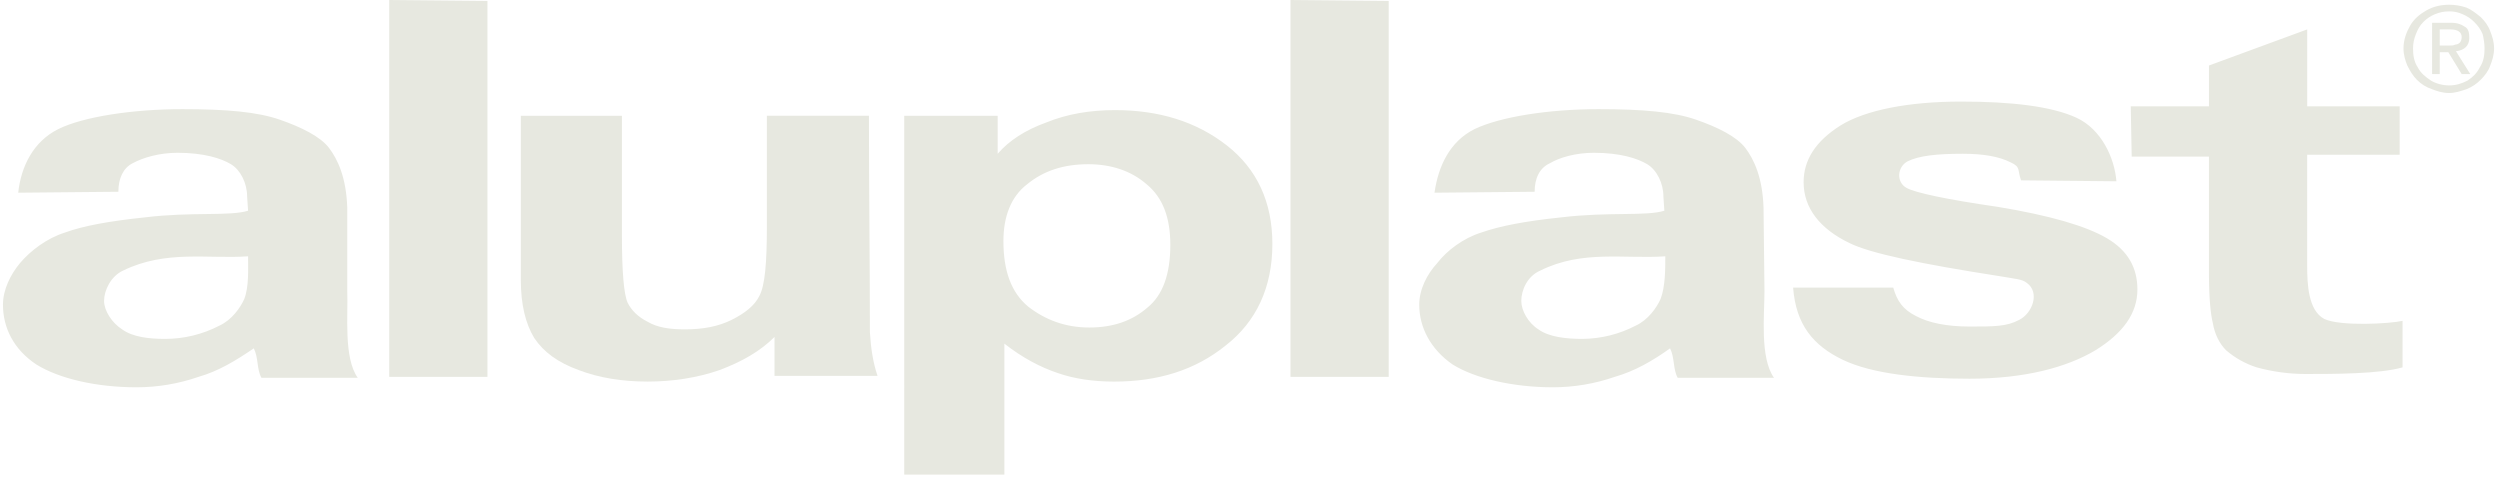
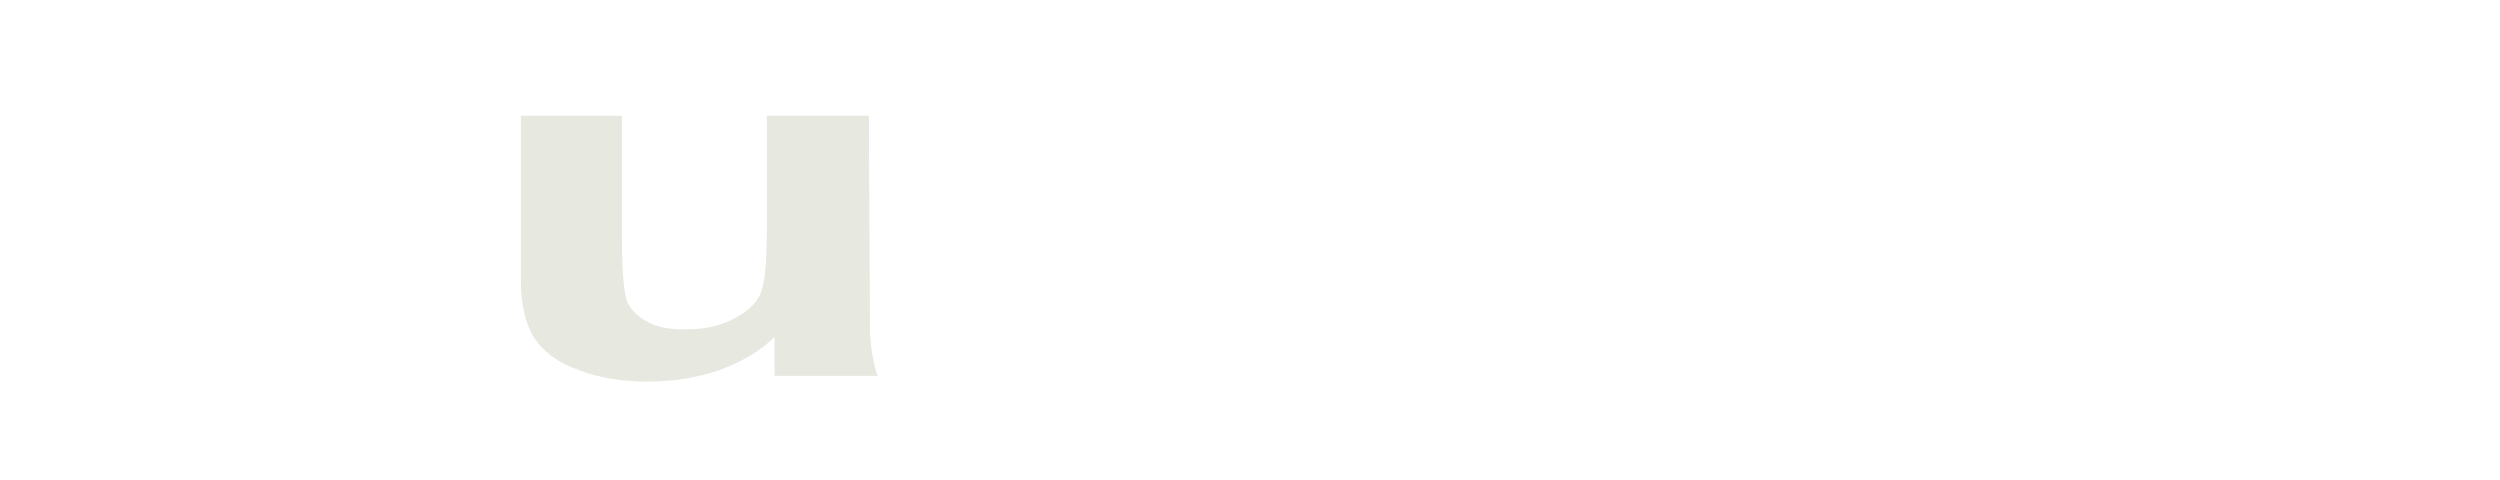
<svg xmlns="http://www.w3.org/2000/svg" width="323" height="62" viewBox="0 0 323 62" fill="none">
-   <path fill-rule="evenodd" clip-rule="evenodd" d="M15.294 24.775L2.354 24.897C2.724 21.465 4.326 18.273 7.53 16.679C10.734 15.084 17.14 14.102 23.549 14.102C29.34 14.102 33.283 14.47 36.119 15.451C38.951 16.431 41.417 17.659 42.524 19.13C43.634 20.602 44.743 22.933 44.866 26.858V37.652C44.99 40.597 44.373 46.235 46.222 48.813H33.777C33.16 47.706 33.407 46.233 32.79 45.007C30.449 46.601 28.232 47.953 25.645 48.69C23.07 49.583 20.363 50.039 17.636 50.038C12.46 50.038 7.654 48.93 4.696 47.092C1.739 45.133 0.383 42.312 0.383 39.367C0.383 37.405 1.37 35.442 2.602 33.97C3.956 32.375 6.053 30.781 8.392 30.045C10.734 29.186 14.062 28.573 18.743 28.082C24.781 27.346 29.709 27.96 32.051 27.224L31.928 25.384C31.928 23.667 31.066 21.949 29.834 21.213C28.602 20.476 26.383 19.74 22.934 19.74C20.592 19.74 18.498 20.354 17.141 21.089C15.909 21.708 15.294 23.056 15.294 24.775ZM32.051 33.115C26.877 33.483 21.454 32.257 15.909 34.955C14.306 35.692 13.445 37.532 13.445 38.88C13.445 40.107 14.43 41.701 15.787 42.559C17.14 43.54 19.236 43.786 21.332 43.786C23.777 43.785 26.186 43.196 28.355 42.069C29.956 41.333 31.066 39.739 31.558 38.635C32.175 37.04 32.051 34.832 32.051 33.115ZM50.288 48.693V0L62.979 0.122V48.693H50.288ZM116.827 14.962H128.9V19.868C130.379 18.151 132.474 16.801 135.185 15.82C137.896 14.72 140.853 14.226 144.057 14.226C149.725 14.226 154.531 15.698 158.476 18.765C162.419 21.832 164.391 26.125 164.391 31.521C164.391 37.162 162.296 41.579 158.353 44.641C154.41 47.83 149.604 49.302 143.936 49.302C141.225 49.302 138.76 48.934 136.666 48.198C134.447 47.461 132.108 46.235 129.766 44.398V61.321H116.828L116.827 14.962ZM129.642 31.152C129.642 34.955 130.627 37.776 132.845 39.617C135.064 41.333 137.651 42.315 140.732 42.315C143.813 42.315 146.277 41.453 148.249 39.739C150.221 38.144 151.206 35.446 151.206 31.643C151.206 28.086 150.221 25.509 148.125 23.793C146.155 22.076 143.566 21.216 140.609 21.216C137.406 21.216 134.817 22.074 132.723 23.793C130.627 25.387 129.642 27.964 129.642 31.152ZM231.67 37.162H244.608C245.1 38.879 245.84 39.983 247.566 40.841C249.168 41.7 251.51 42.19 254.466 42.19C257.67 42.19 259.272 42.19 260.874 41.331C262.6 40.473 263.585 37.775 261.859 36.548C261.242 36.058 260.504 36.058 258.408 35.69C248.181 34.095 241.649 32.745 238.94 31.397C235.119 29.556 233.027 26.858 233.027 23.547C233.027 20.726 234.504 18.273 237.831 16.187C241.034 14.224 246.58 13.123 253.357 13.123C259.889 13.123 265.063 13.734 268.266 15.205C271.47 16.675 273.195 20.356 273.442 23.423L261.119 23.301C260.627 21.952 261.119 21.584 259.763 20.97C258.285 20.234 256.315 19.866 253.602 19.866C250.278 19.866 247.936 20.112 246.457 20.846C245.102 21.582 244.978 23.545 246.334 24.281C247.444 24.895 251.387 25.753 258.164 26.734C264.817 27.838 269.5 29.186 272.212 30.781C274.921 32.375 276.153 34.584 276.153 37.405C276.153 40.471 274.306 43.043 270.732 45.255C267.036 47.46 261.613 48.93 254.466 48.93C247.936 48.93 241.898 48.316 238.078 46.481C234.255 44.641 232.038 41.946 231.67 37.162ZM310.038 13.734V19.99H298.087V34.341C298.087 36.672 298.208 40.107 300.304 41.211C302.4 42.191 308.808 41.825 310.41 41.453V47.463C307.451 48.321 301.538 48.321 297.84 48.321C295.717 48.313 293.604 48.024 291.557 47.463C290.108 46.998 288.767 46.248 287.614 45.258C286.751 44.4 286.134 43.174 285.889 41.701C285.642 40.721 285.396 38.635 285.396 35.446V20.236H275.415L275.293 13.734H285.398V8.464L298.091 3.799V13.734H310.038ZM166.732 48.693V0L179.421 0.122V48.693H166.732ZM198.276 24.775L185.336 24.897C185.829 21.465 187.308 18.273 190.512 16.679C193.838 15.084 200.123 14.102 206.532 14.102C212.323 14.102 216.266 14.47 219.1 15.451C221.934 16.431 224.397 17.659 225.508 19.13C226.617 20.602 227.727 22.933 227.849 26.858L227.97 37.652C227.97 40.597 227.355 46.235 229.202 48.813H216.757C216.14 47.706 216.387 46.233 215.772 45.007C213.553 46.601 211.212 47.953 208.625 48.69C206.051 49.584 203.344 50.039 200.617 50.038C195.564 50.038 190.636 48.93 187.678 47.092C184.845 45.133 183.365 42.312 183.365 39.367C183.365 37.405 184.351 35.442 185.708 33.97C186.938 32.375 189.032 30.781 191.374 30.045C193.838 29.186 197.042 28.573 201.725 28.082C207.885 27.346 212.691 27.96 215.033 27.224L214.912 25.384C214.912 23.667 214.049 21.949 212.817 21.213C211.583 20.476 209.366 19.74 205.915 19.74C203.576 19.74 201.481 20.354 200.249 21.089C198.893 21.708 198.276 23.056 198.276 24.775ZM215.157 33.115C209.859 33.483 204.438 32.257 199.015 34.955C197.291 35.692 196.551 37.532 196.551 38.88C196.551 40.107 197.413 41.701 198.77 42.559C200.125 43.54 202.344 43.786 204.438 43.786C206.843 43.769 209.209 43.181 211.34 42.069C212.94 41.333 214.051 39.739 214.544 38.635C215.157 37.04 215.157 34.832 215.157 33.115ZM316.446 12.018C315.582 12.018 314.844 11.772 314.225 11.527C313.478 11.284 312.801 10.863 312.254 10.301C311.763 9.811 311.393 9.2 311.023 8.464C310.774 7.847 310.531 7.112 310.531 6.252C310.531 5.151 310.901 4.168 311.393 3.311C311.884 2.453 312.623 1.837 313.486 1.347C314.348 0.857 315.336 0.611 316.444 0.611C317.184 0.611 317.922 0.734 318.661 0.979C319.28 1.225 319.893 1.715 320.51 2.205C321.003 2.693 321.495 3.311 321.742 4.047C321.991 4.658 322.235 5.392 322.235 6.252C322.235 7.112 321.989 7.847 321.742 8.464C321.495 9.2 321.003 9.809 320.51 10.301C319.987 10.834 319.357 11.252 318.661 11.527C317.923 11.772 317.185 12.018 316.446 12.018ZM311.763 6.252C311.763 7.11 311.884 7.972 312.38 8.708C312.75 9.441 313.365 9.935 314.104 10.425C314.719 10.793 315.582 11.035 316.446 11.035C317.308 11.035 318.048 10.793 318.786 10.425C319.525 9.935 320.018 9.441 320.387 8.708C320.88 7.972 321.004 7.11 321.004 6.252C321.004 5.642 320.882 4.907 320.757 4.415C320.51 3.798 320.14 3.311 319.65 2.821C319.227 2.397 318.723 2.063 318.169 1.837C317.629 1.587 317.04 1.462 316.446 1.471C315.706 1.471 315.214 1.594 314.597 1.837C314.042 2.063 313.538 2.397 313.116 2.821C312.623 3.311 312.378 3.799 312.131 4.415C311.884 5.026 311.763 5.643 311.763 6.252ZM315.214 6.748V9.568H314.227V2.943H316.691C317.555 2.943 318.048 3.191 318.417 3.431C318.91 3.681 319.033 4.168 319.033 4.907C319.033 5.886 318.417 6.498 317.31 6.62L319.157 9.567H318.049L316.323 6.746L315.214 6.748ZM315.214 5.884H316.446C316.691 5.884 317.061 5.884 317.185 5.765C317.431 5.765 317.678 5.643 317.801 5.519C317.923 5.394 318.049 5.151 318.049 4.783C318.049 4.166 317.557 3.799 316.57 3.799H315.215V5.884H315.214Z" fill="#E7E8E0" />
  <path fill-rule="evenodd" clip-rule="evenodd" d="M100.068 48.564V43.538C98.219 45.375 95.878 46.727 92.921 47.828C90.087 48.812 86.883 49.3 83.68 49.3C80.353 49.3 77.395 48.813 74.808 47.828C72.097 46.849 70.248 45.501 69.016 43.66C67.908 41.82 67.291 39.367 67.291 36.178V14.959H80.353V30.413C80.353 35.074 80.599 38.017 81.093 39.118C81.585 40.102 82.448 40.962 83.68 41.574C84.912 42.31 86.514 42.554 88.485 42.554C90.827 42.554 92.799 42.186 94.523 41.328C96.248 40.47 97.48 39.488 98.097 38.261C98.836 36.913 99.082 33.968 99.082 29.185V14.957H112.267C112.267 24.279 112.391 33.602 112.391 42.922C112.514 44.885 112.757 46.725 113.376 48.56H100.068V48.564Z" fill="#E7E8E0" />
</svg>